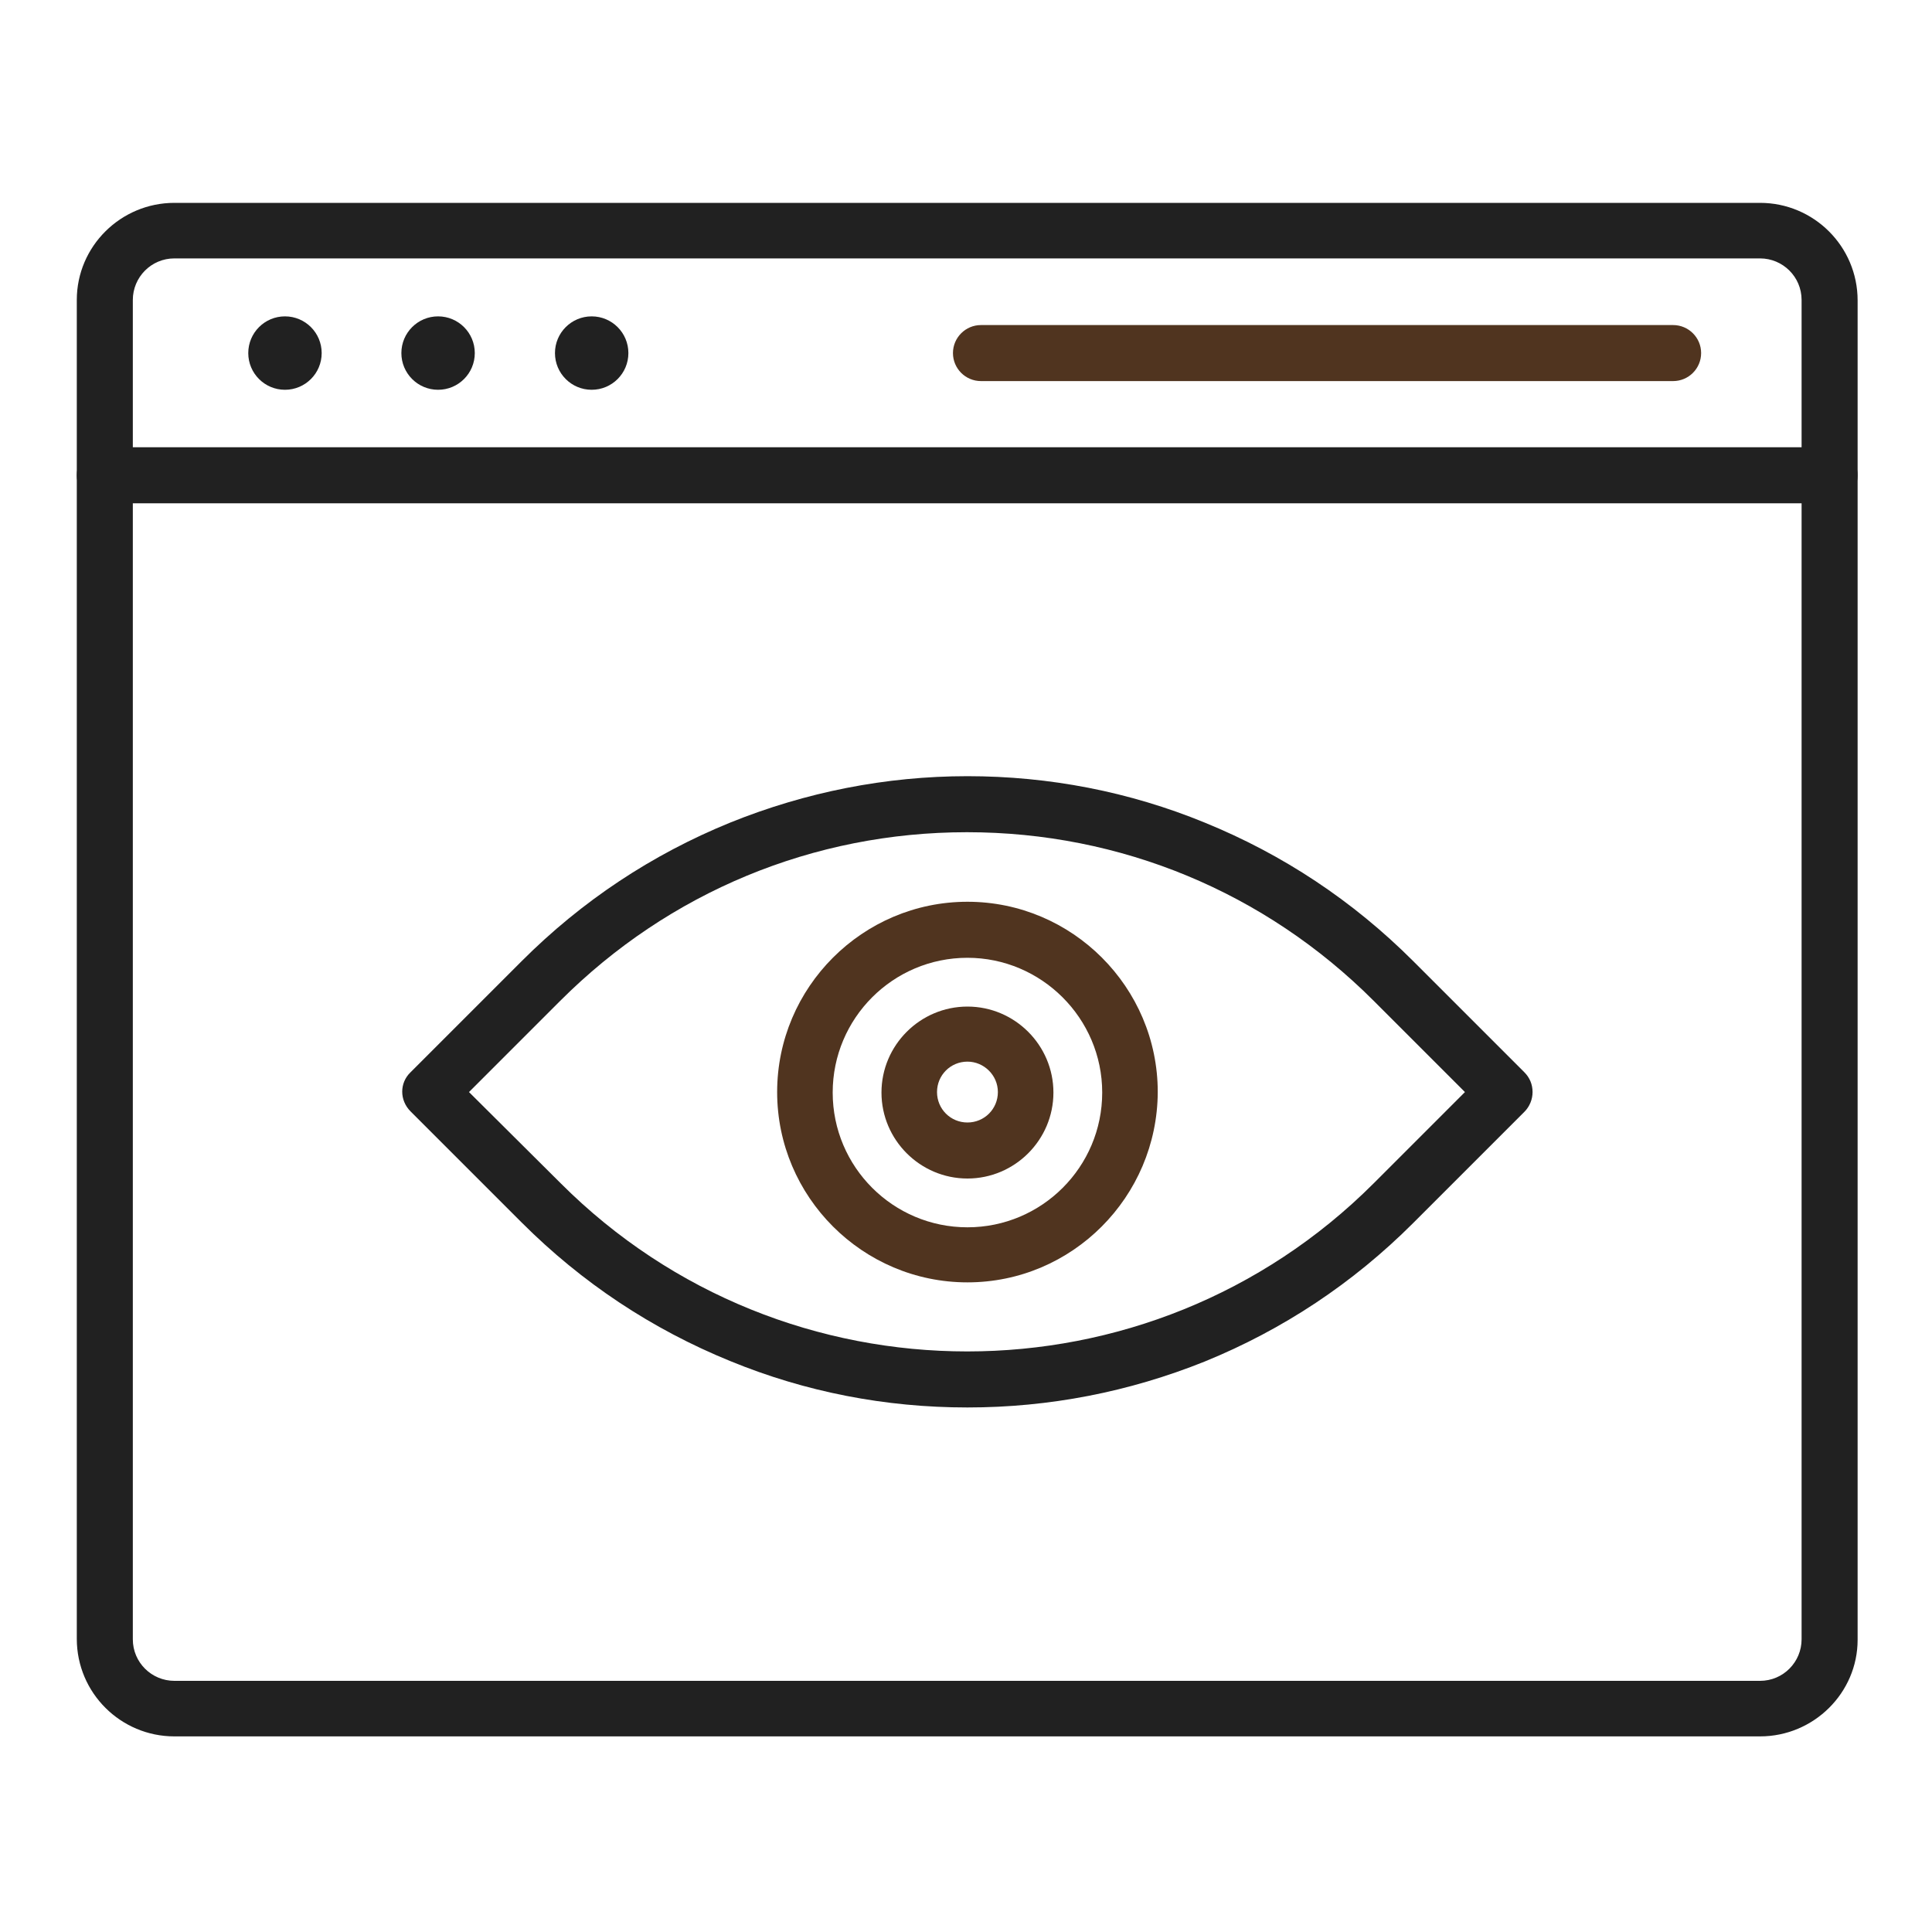
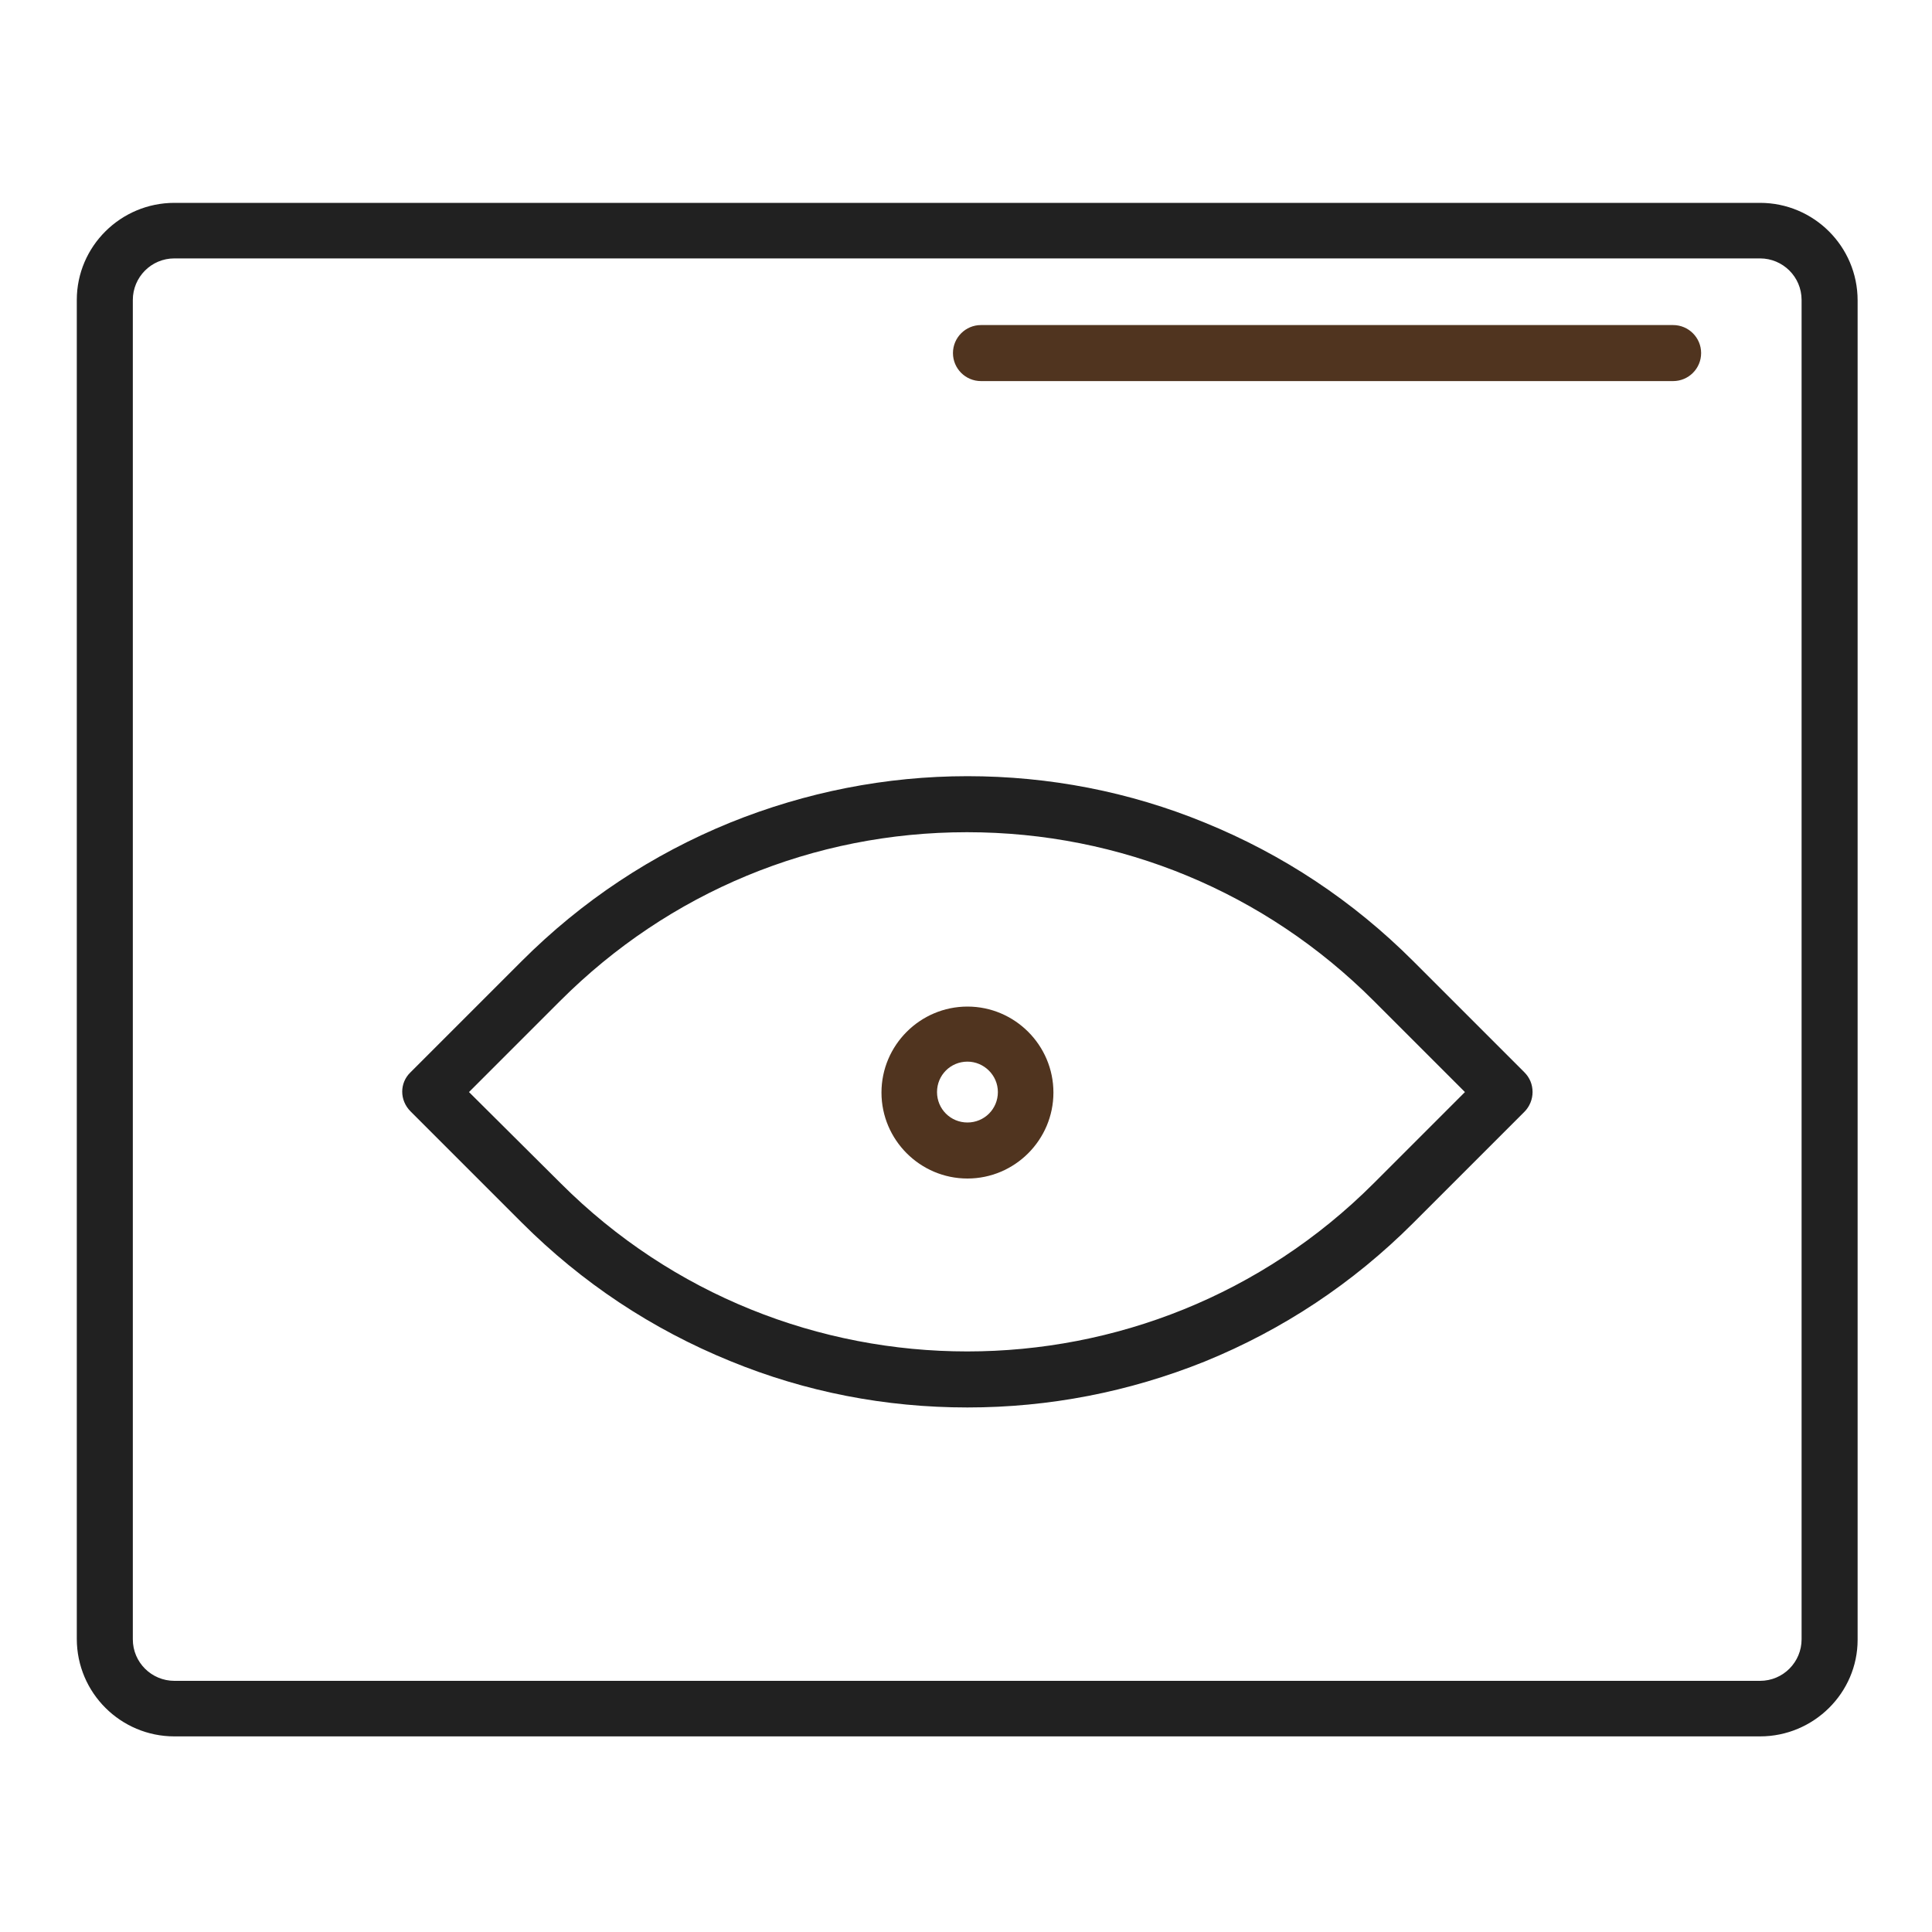
<svg xmlns="http://www.w3.org/2000/svg" version="1.1" width="512" height="512" x="0" y="0" viewBox="0 0 400 400" style="enable-background:new 0 0 512 512" xml:space="preserve" class="">
  <g>
    <g fill-rule="evenodd" clip-rule="evenodd">
      <path fill="#212121" d="M364.4 359.5H36.1c-11.1 0-20.2-9-20.2-20.2V62.1C15.9 51 25 42 36.1 42h328.3c11.1 0 20.2 9 20.2 20.2v277.3c0 11-9.1 20-20.2 20zM36.1 53.5c-4.8 0-8.6 3.9-8.6 8.6v277.3c0 4.8 3.9 8.6 8.6 8.6h328.3c4.8 0 8.6-3.9 8.6-8.6V62.1c0-4.8-3.9-8.6-8.6-8.6z" opacity="1" data-original="#212121" />
-       <path fill="#212121" d="M378.8 104.2H21.7c-3.2 0-5.8-2.6-5.8-5.8s2.6-5.8 5.8-5.8h357.1c3.2 0 5.8 2.6 5.8 5.8 0 3.3-2.6 5.8-5.8 5.8z" opacity="1" data-original="#212121" />
      <path fill="#50341f" d="M346.4 78.9H203.1c-3.2 0-5.8-2.6-5.8-5.8s2.6-5.8 5.8-5.8h143.3c3.2 0 5.8 2.6 5.8 5.8s-2.6 5.8-5.8 5.8z" opacity="1" data-original="#66bb6a" class="" />
      <g fill="#212121">
-         <path d="M66.6 73.1c0-4.2-3.4-7.6-7.6-7.6s-7.6 3.4-7.6 7.6 3.4 7.6 7.6 7.6 7.6-3.4 7.6-7.6zM98.3 73.1c0-4.2-3.4-7.6-7.6-7.6s-7.6 3.4-7.6 7.6 3.4 7.6 7.6 7.6 7.6-3.4 7.6-7.6zM130.1 73.1c0-4.2-3.4-7.6-7.6-7.6s-7.6 3.4-7.6 7.6 3.4 7.6 7.6 7.6 7.6-3.4 7.6-7.6z" fill="#212121" opacity="1" data-original="#212121" />
-       </g>
+         </g>
      <path fill="#212121" d="M200.3 291.4c-17 0-33.5-3.2-49.1-9.6-16.2-6.6-30.7-16.2-43.2-28.7l-23-23c-2.3-2.3-2.3-5.9 0-8.1l23-23c12.5-12.5 27-22.1 43.2-28.7 15.6-6.3 32.2-9.6 49.1-9.6s33.5 3.2 49.1 9.6c16.2 6.6 30.7 16.2 43.2 28.7l23 23c1.1 1.1 1.7 2.5 1.7 4.1 0 1.5-.6 3-1.7 4.1l-23 23c-12.5 12.5-27 22.1-43.2 28.7-15.7 6.3-32.2 9.5-49.1 9.5zM116.1 245c46.4 46.4 121.9 46.4 168.3 0l18.9-18.9-18.9-18.9c-22.5-22.5-52.4-34.9-84.2-34.9s-61.7 12.4-84.2 34.9l-18.9 18.9z" opacity="1" data-original="#212121" />
      <g fill="#66bb6a">
-         <path d="M200.3 265.5c-21.7 0-39.4-17.7-39.4-39.4s17.7-39.4 39.4-39.4 39.4 17.7 39.4 39.4c-.1 21.7-17.7 39.4-39.4 39.4zm0-67.2c-15.4 0-27.9 12.5-27.9 27.9s12.5 27.9 27.9 27.9 27.9-12.5 27.9-27.9-12.6-27.9-27.9-27.9z" fill="#50341f" opacity="1" data-original="#66bb6a" class="" />
        <path d="M200.3 244c-9.8 0-17.8-8-17.8-17.8s8-17.8 17.8-17.8 17.8 8 17.8 17.8-8 17.8-17.8 17.8zm0-24.2c-3.5 0-6.3 2.8-6.3 6.3s2.8 6.3 6.3 6.3 6.3-2.8 6.3-6.3-2.9-6.3-6.3-6.3z" fill="#50341f" opacity="1" data-original="#66bb6a" class="" />
      </g>
    </g>
  </g>
</svg>